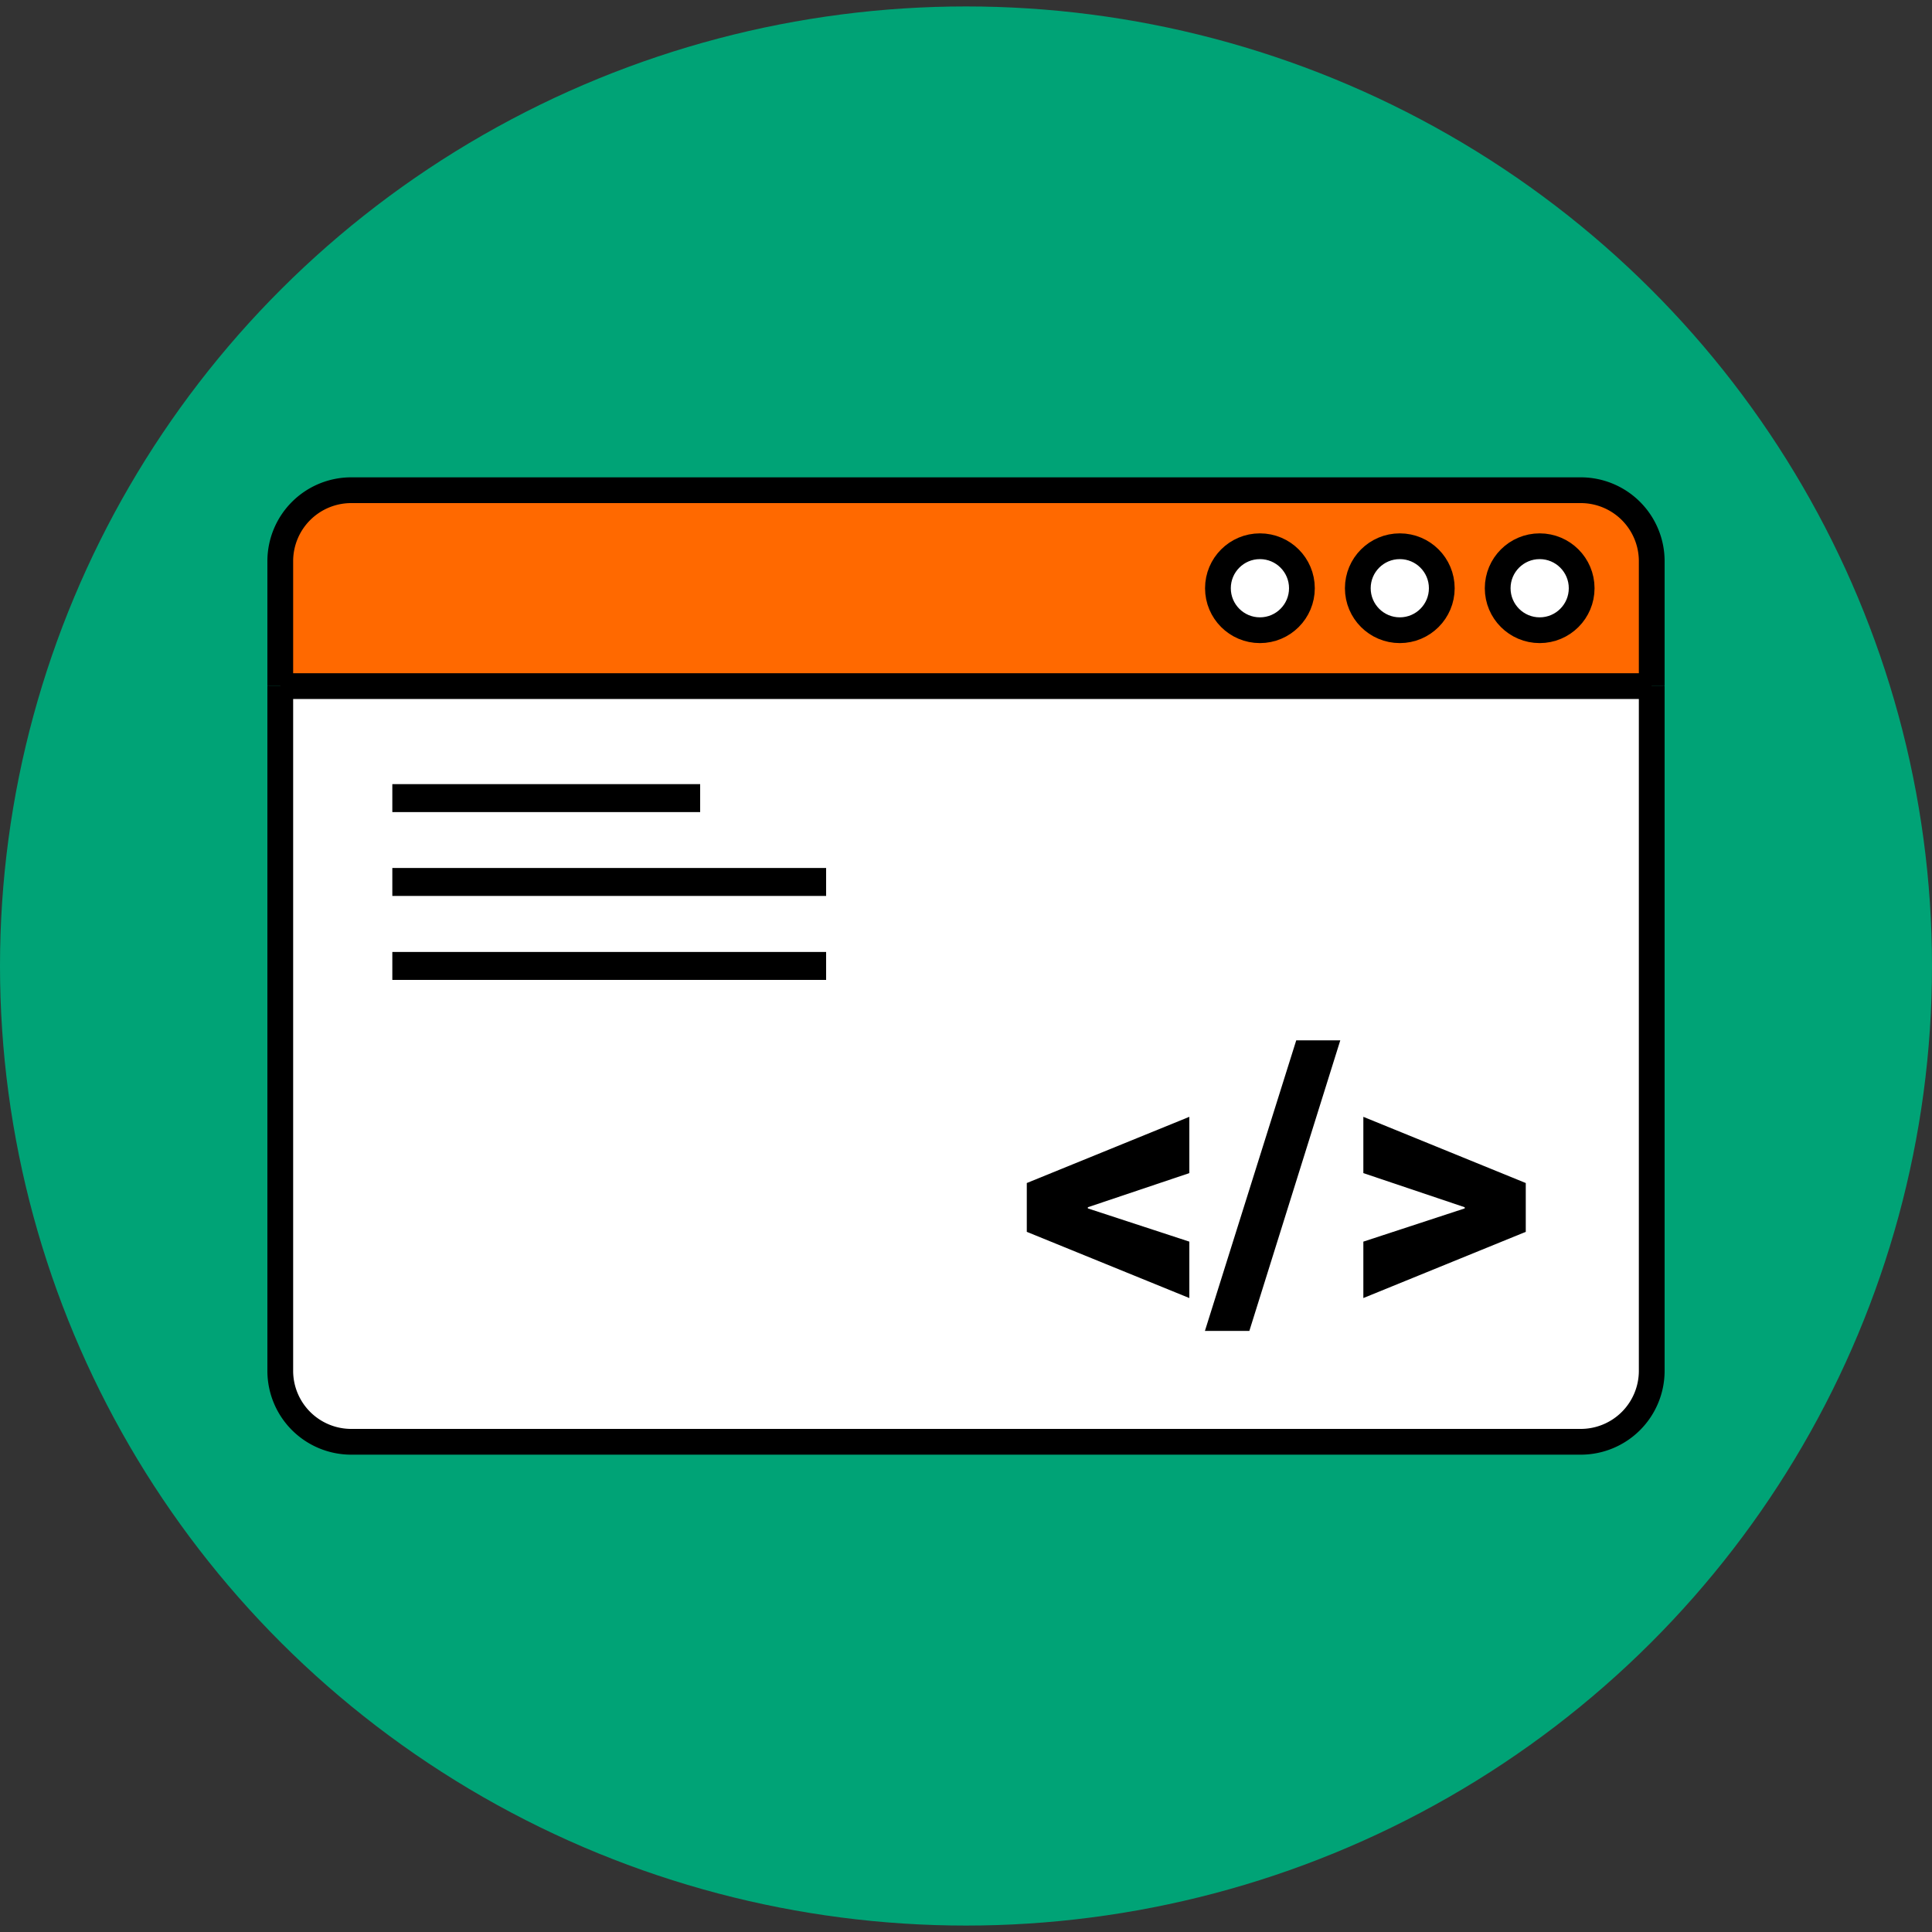
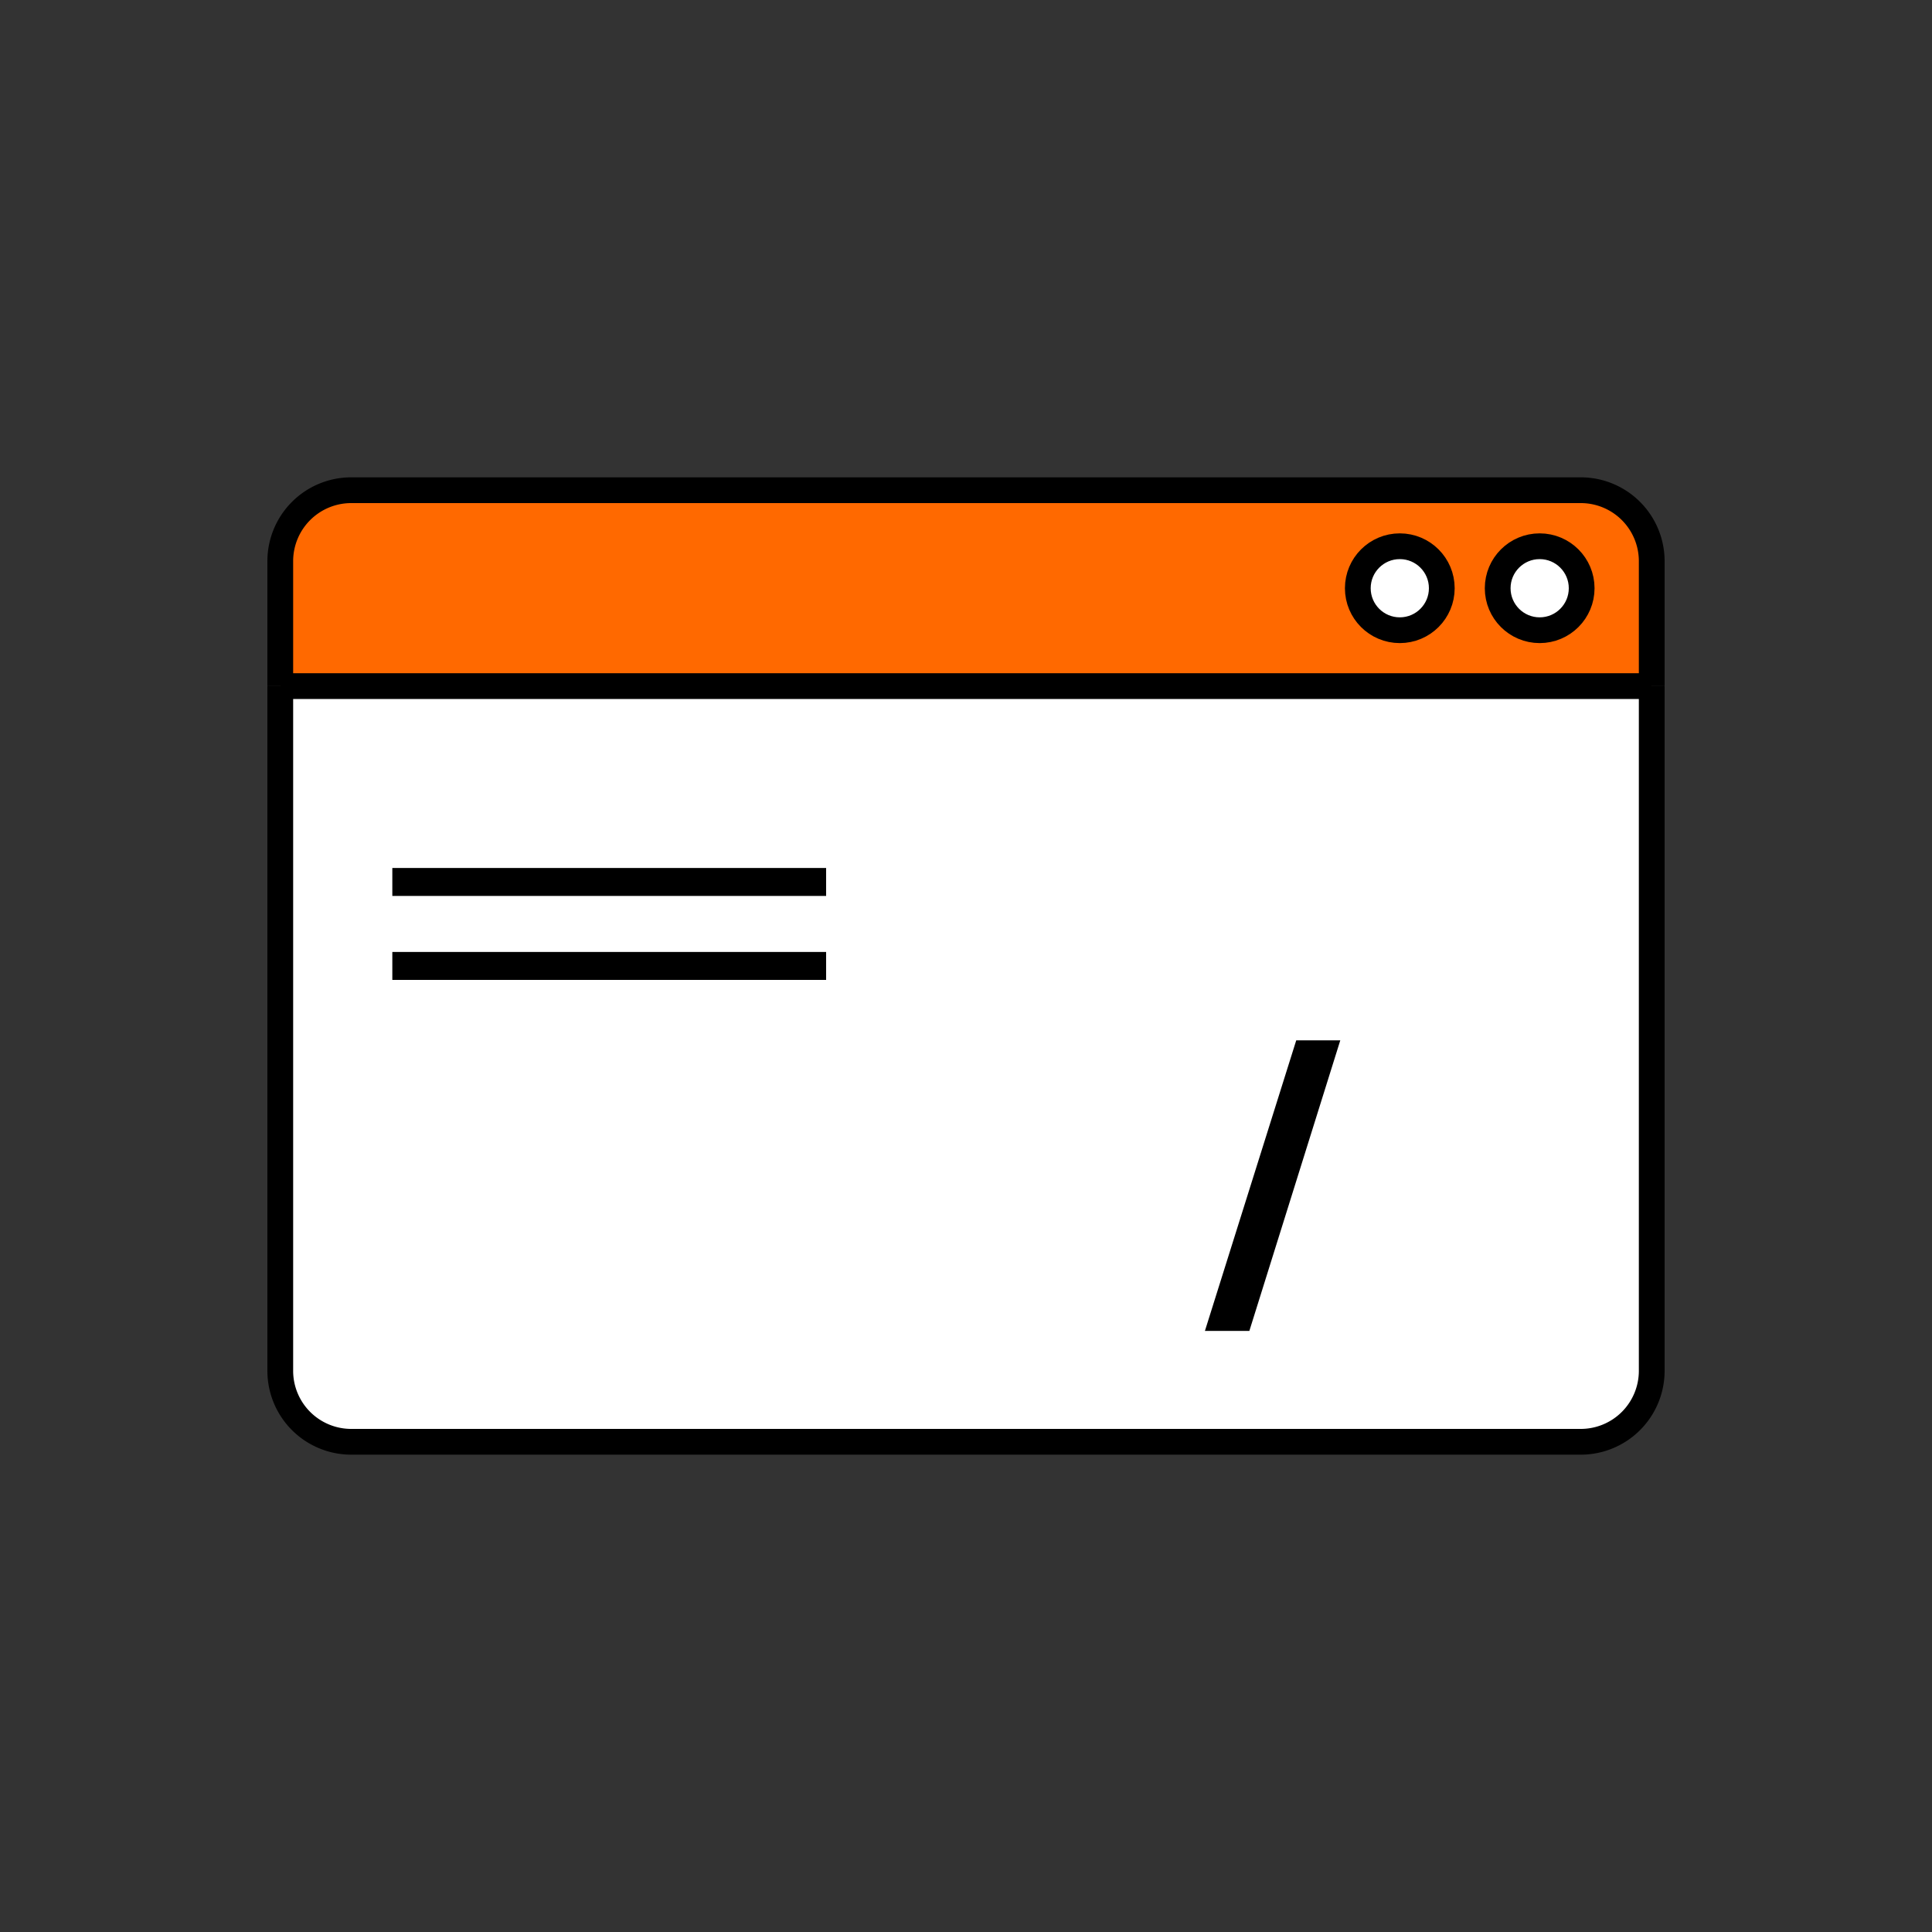
<svg xmlns="http://www.w3.org/2000/svg" id="Vrstva_1" data-name="Vrstva 1" viewBox="0 0 150 150">
  <rect x="0" y="0" width="150" height="150" fill="#333333" stroke="none" />
  <defs>
    <style>.cls-1{fill:#00a376;}.cls-2{fill:#fff;}.cls-2,.cls-3,.cls-4{stroke:#000;stroke-miterlimit:10;stroke-width:2px;}.cls-3{fill:#ff6900;}.cls-4{fill:none;}</style>
  </defs>
-   <ellipse class="cls-1" cx="75" cy="75" rx="75" ry="74.5" />
  <path class="cls-2" d="M128.24,53.27v53.18a5.51,5.51,0,0,1-5.49,5.49H27.25a5.51,5.51,0,0,1-5.49-5.49V53.27" />
  <path class="cls-3" d="M128.24,53.27V43.55a5.51,5.51,0,0,0-5.49-5.49H27.25a5.51,5.51,0,0,0-5.49,5.49v9.72" />
  <line class="cls-4" x1="21.76" y1="53.27" x2="128.24" y2="53.27" />
  <circle class="cls-2" cx="119.54" cy="45.67" r="3.26" />
  <circle class="cls-2" cx="108.68" cy="45.67" r="3.26" />
-   <circle class="cls-2" cx="97.82" cy="45.67" r="3.26" />
-   <rect x="30.46" y="60.88" width="23.9" height="2.17" />
  <rect x="30.46" y="67.39" width="33.68" height="2.17" />
  <rect x="30.46" y="73.91" width="33.68" height="2.17" />
-   <path d="M84.46,93.73v.09l7.88,2.58v4.38L79.72,95.64V91.85l12.62-5.14v4.37Z" />
  <path d="M97,103.33H93.55l7.09-22.56h3.42Z" />
-   <path d="M105.85,91.08V86.71l12.61,5.14v3.79l-12.61,5.14V96.4l7.87-2.58v-.09Z" />
</svg>